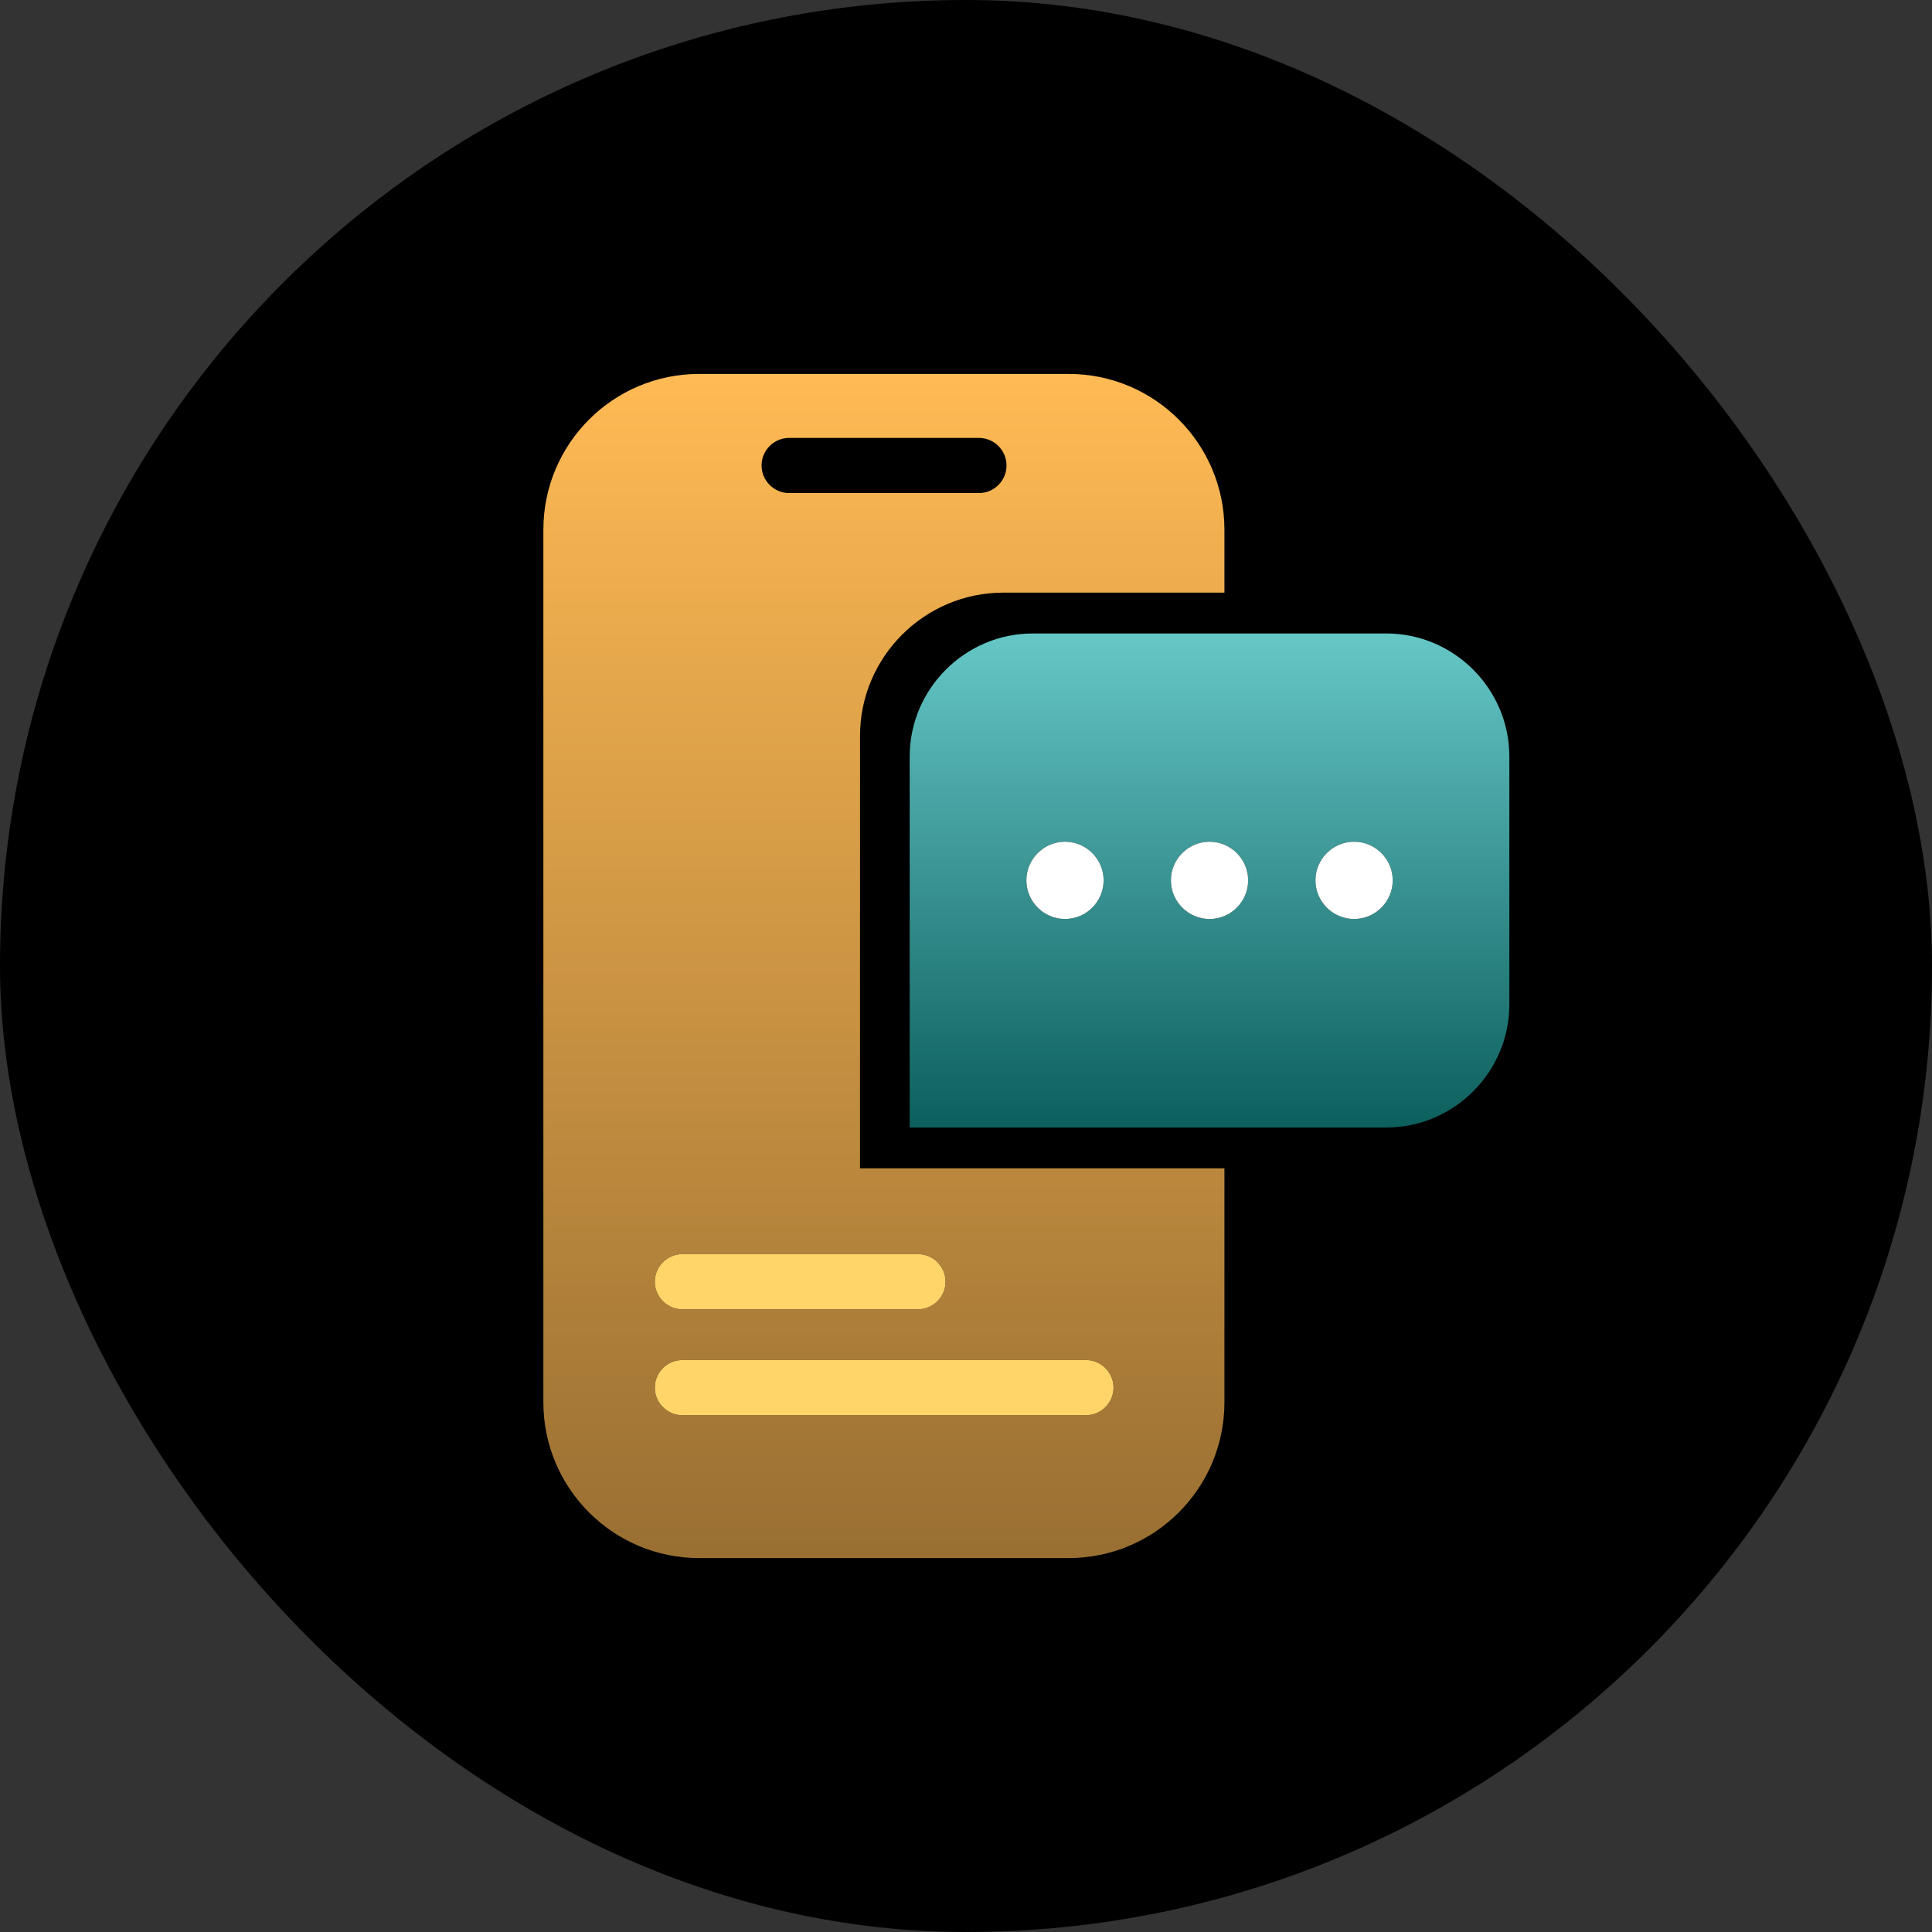
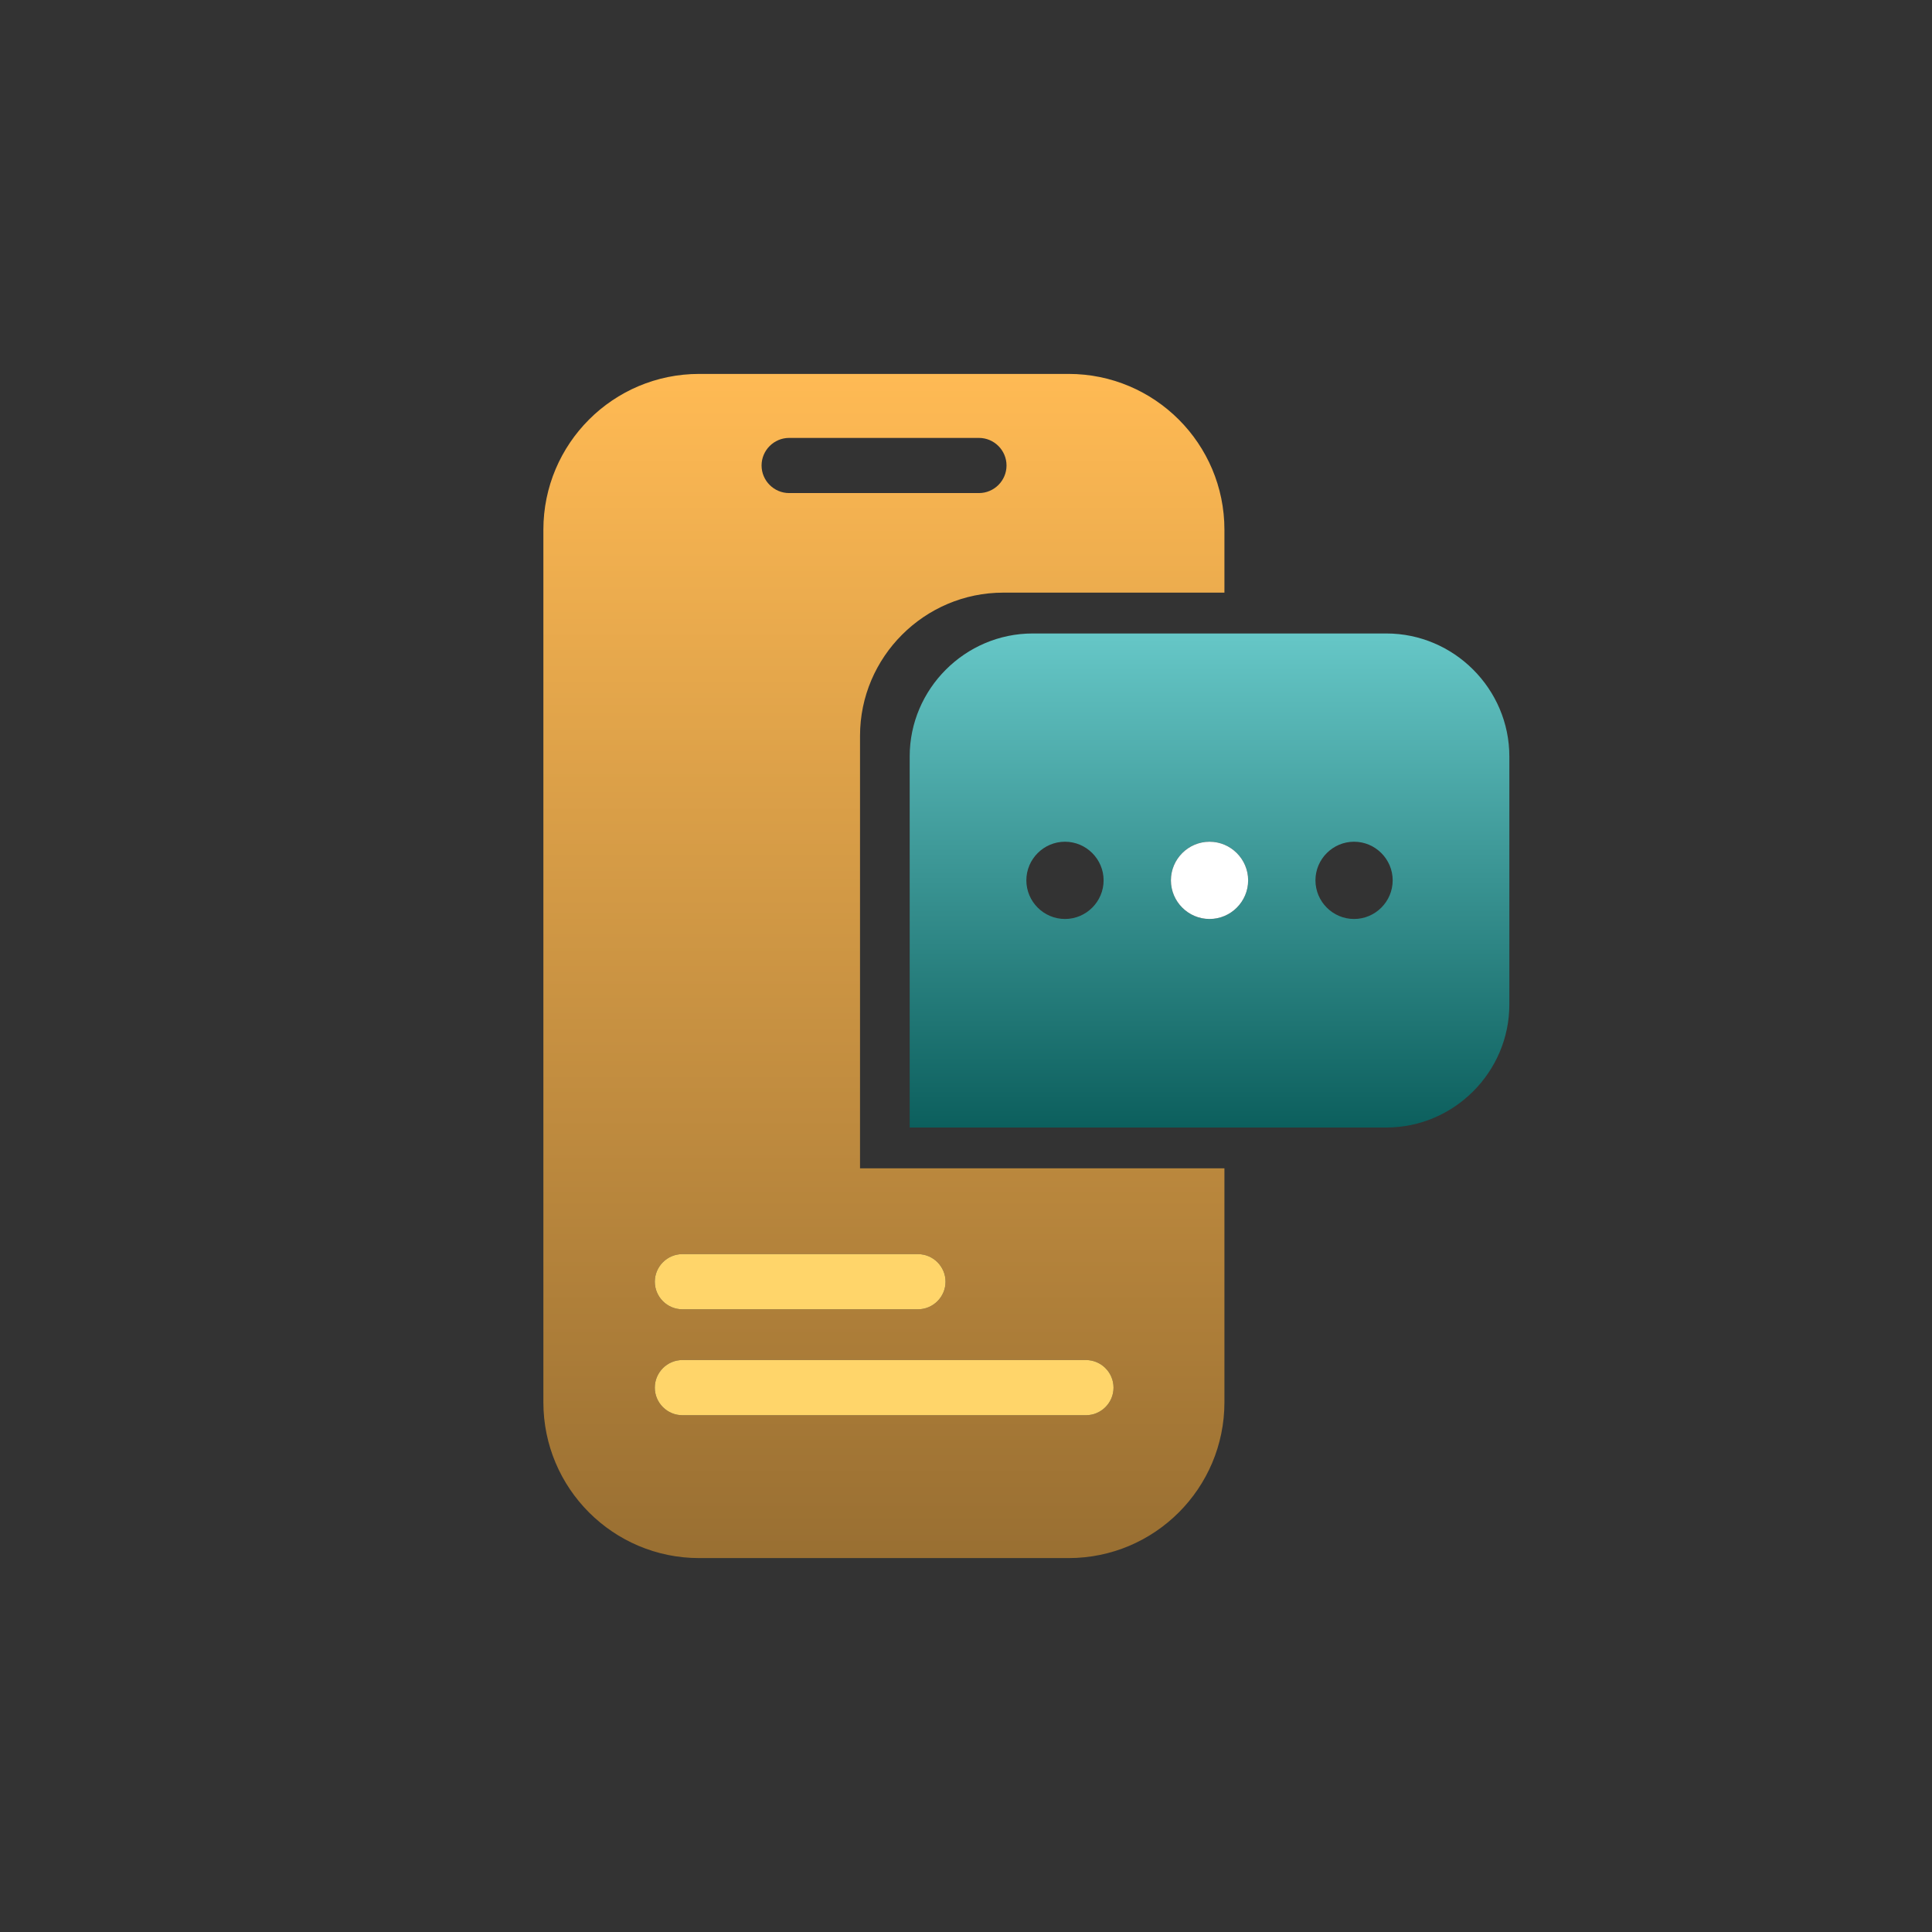
<svg xmlns="http://www.w3.org/2000/svg" width="80" height="80" viewBox="0 0 80 80" fill="none">
  <rect x="0" y="0" width="80" height="80" fill="#333333" stroke="none" />
-   <rect width="80" height="80" rx="40" fill="black" />
  <path d="M35.611 48.368C35.612 48.367 35.612 48.366 35.612 48.364V30.468C35.612 27.202 38.285 24.54 41.541 24.54H50.701V21.936C50.701 18.372 47.811 15.483 44.248 15.483H28.953C25.39 15.483 22.5 18.372 22.5 21.936V58.064C22.5 61.628 25.39 64.517 28.953 64.517H44.248C47.811 64.517 50.701 61.628 50.701 58.064V48.378H35.615C35.61 48.378 35.607 48.372 35.611 48.368ZM32.677 18.133H40.535C41.164 18.133 41.678 18.646 41.678 19.275C41.678 19.903 41.164 20.417 40.535 20.417H32.677C32.049 20.417 31.535 19.903 31.535 19.275C31.535 18.646 32.049 18.133 32.677 18.133ZM28.257 51.93H38.011C38.639 51.93 39.153 52.444 39.153 53.073C39.153 53.701 38.639 54.215 38.011 54.215H28.257C27.628 54.215 27.114 53.701 27.114 53.073C27.114 52.444 27.628 51.93 28.257 51.93ZM44.967 58.601H28.257C27.628 58.601 27.114 58.087 27.114 57.459C27.114 56.83 27.628 56.316 28.257 56.316H44.967C45.595 56.316 46.109 56.83 46.109 57.459C46.109 58.087 45.595 58.601 44.967 58.601Z" fill="url(#paint0_linear_260_9494)" />
  <path d="M38.011 51.93H28.256C27.628 51.93 27.114 52.444 27.114 53.073C27.114 53.701 27.628 54.215 28.256 54.215H38.011C38.639 54.215 39.153 53.701 39.153 53.073C39.153 52.444 38.639 51.93 38.011 51.93Z" fill="#FFD56A" />
  <path d="M28.256 58.601H44.967C45.595 58.601 46.109 58.087 46.109 57.459C46.109 56.83 45.595 56.316 44.967 56.316H28.256C27.628 56.316 27.114 56.83 27.114 57.459C27.114 58.087 27.628 58.601 28.256 58.601Z" fill="#FFD56A" />
  <path d="M57.405 26.231H42.762C39.964 26.231 37.668 28.526 37.668 31.325V46.688H57.405C60.204 46.688 62.499 44.392 62.499 41.593V31.325C62.499 28.526 60.204 26.231 57.405 26.231ZM44.099 38.053C43.219 38.053 42.499 37.333 42.499 36.453C42.499 35.574 43.219 34.854 44.099 34.854C44.978 34.854 45.698 35.574 45.698 36.453C45.698 37.333 44.978 38.053 44.099 38.053ZM50.084 38.053C49.204 38.053 48.485 37.333 48.485 36.453C48.485 35.574 49.204 34.854 50.084 34.854C50.963 34.854 51.683 35.574 51.683 36.453C51.683 37.333 50.963 38.053 50.084 38.053ZM56.069 38.053C55.189 38.053 54.47 37.333 54.47 36.453C54.47 35.574 55.189 34.854 56.069 34.854C56.948 34.854 57.668 35.574 57.668 36.453C57.668 37.333 56.948 38.053 56.069 38.053Z" fill="url(#paint1_linear_260_9494)" />
-   <path d="M42.5 36.453C42.5 37.333 43.22 38.053 44.099 38.053C44.979 38.053 45.698 37.333 45.698 36.453C45.698 35.574 44.979 34.854 44.099 34.854C43.22 34.854 42.5 35.574 42.5 36.453Z" fill="white" />
  <path d="M48.485 36.453C48.485 37.333 49.205 38.053 50.084 38.053C50.964 38.053 51.683 37.333 51.683 36.453C51.683 35.574 50.964 34.854 50.084 34.854C49.205 34.854 48.485 35.574 48.485 36.453Z" fill="white" />
-   <path d="M54.47 36.453C54.47 37.333 55.19 38.053 56.069 38.053C56.949 38.053 57.669 37.333 57.669 36.453C57.669 35.574 56.949 34.854 56.069 34.854C55.19 34.854 54.47 35.574 54.47 36.453Z" fill="white" />
  <defs>
    <linearGradient id="paint0_linear_260_9494" x1="36.6" y1="15.483" x2="36.6" y2="64.517" gradientUnits="userSpaceOnUse">
      <stop stop-color="#FFBA54" />
      <stop offset="1" stop-color="#996F32" />
    </linearGradient>
    <linearGradient id="paint1_linear_260_9494" x1="50.084" y1="26.231" x2="50.084" y2="46.688" gradientUnits="userSpaceOnUse">
      <stop stop-color="#66C7C7" />
      <stop offset="1" stop-color="#0C5F5D" />
    </linearGradient>
  </defs>
</svg>